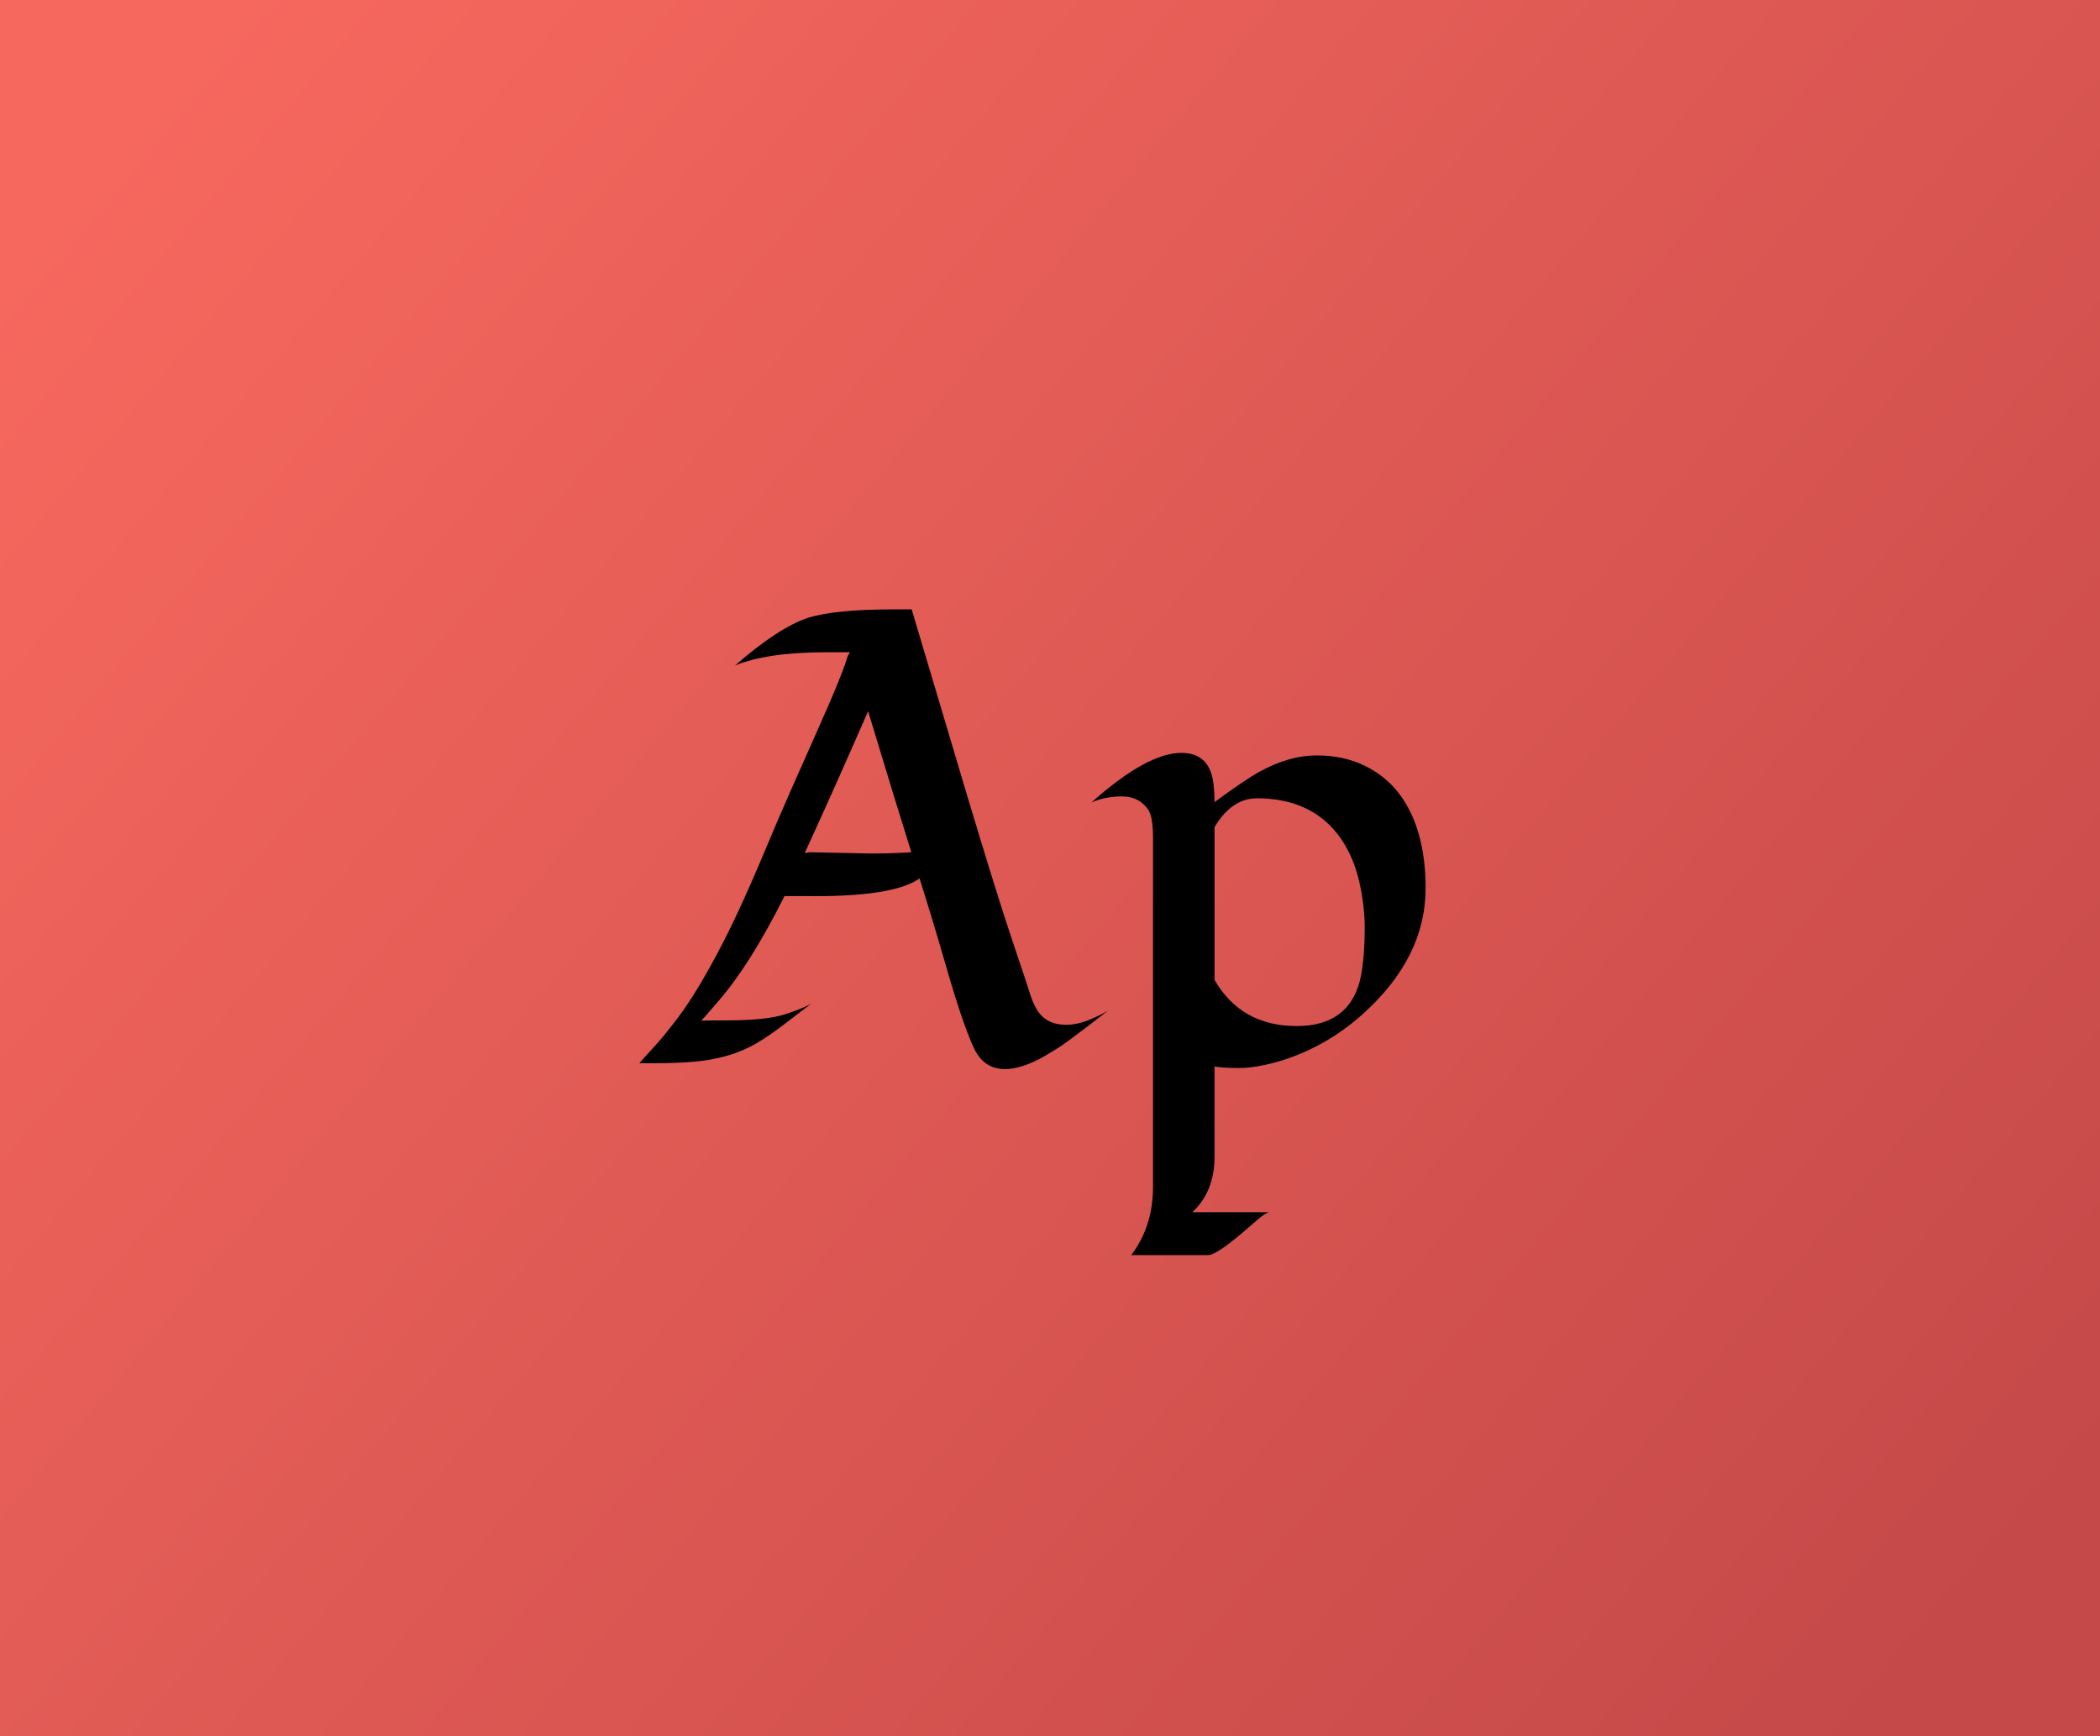
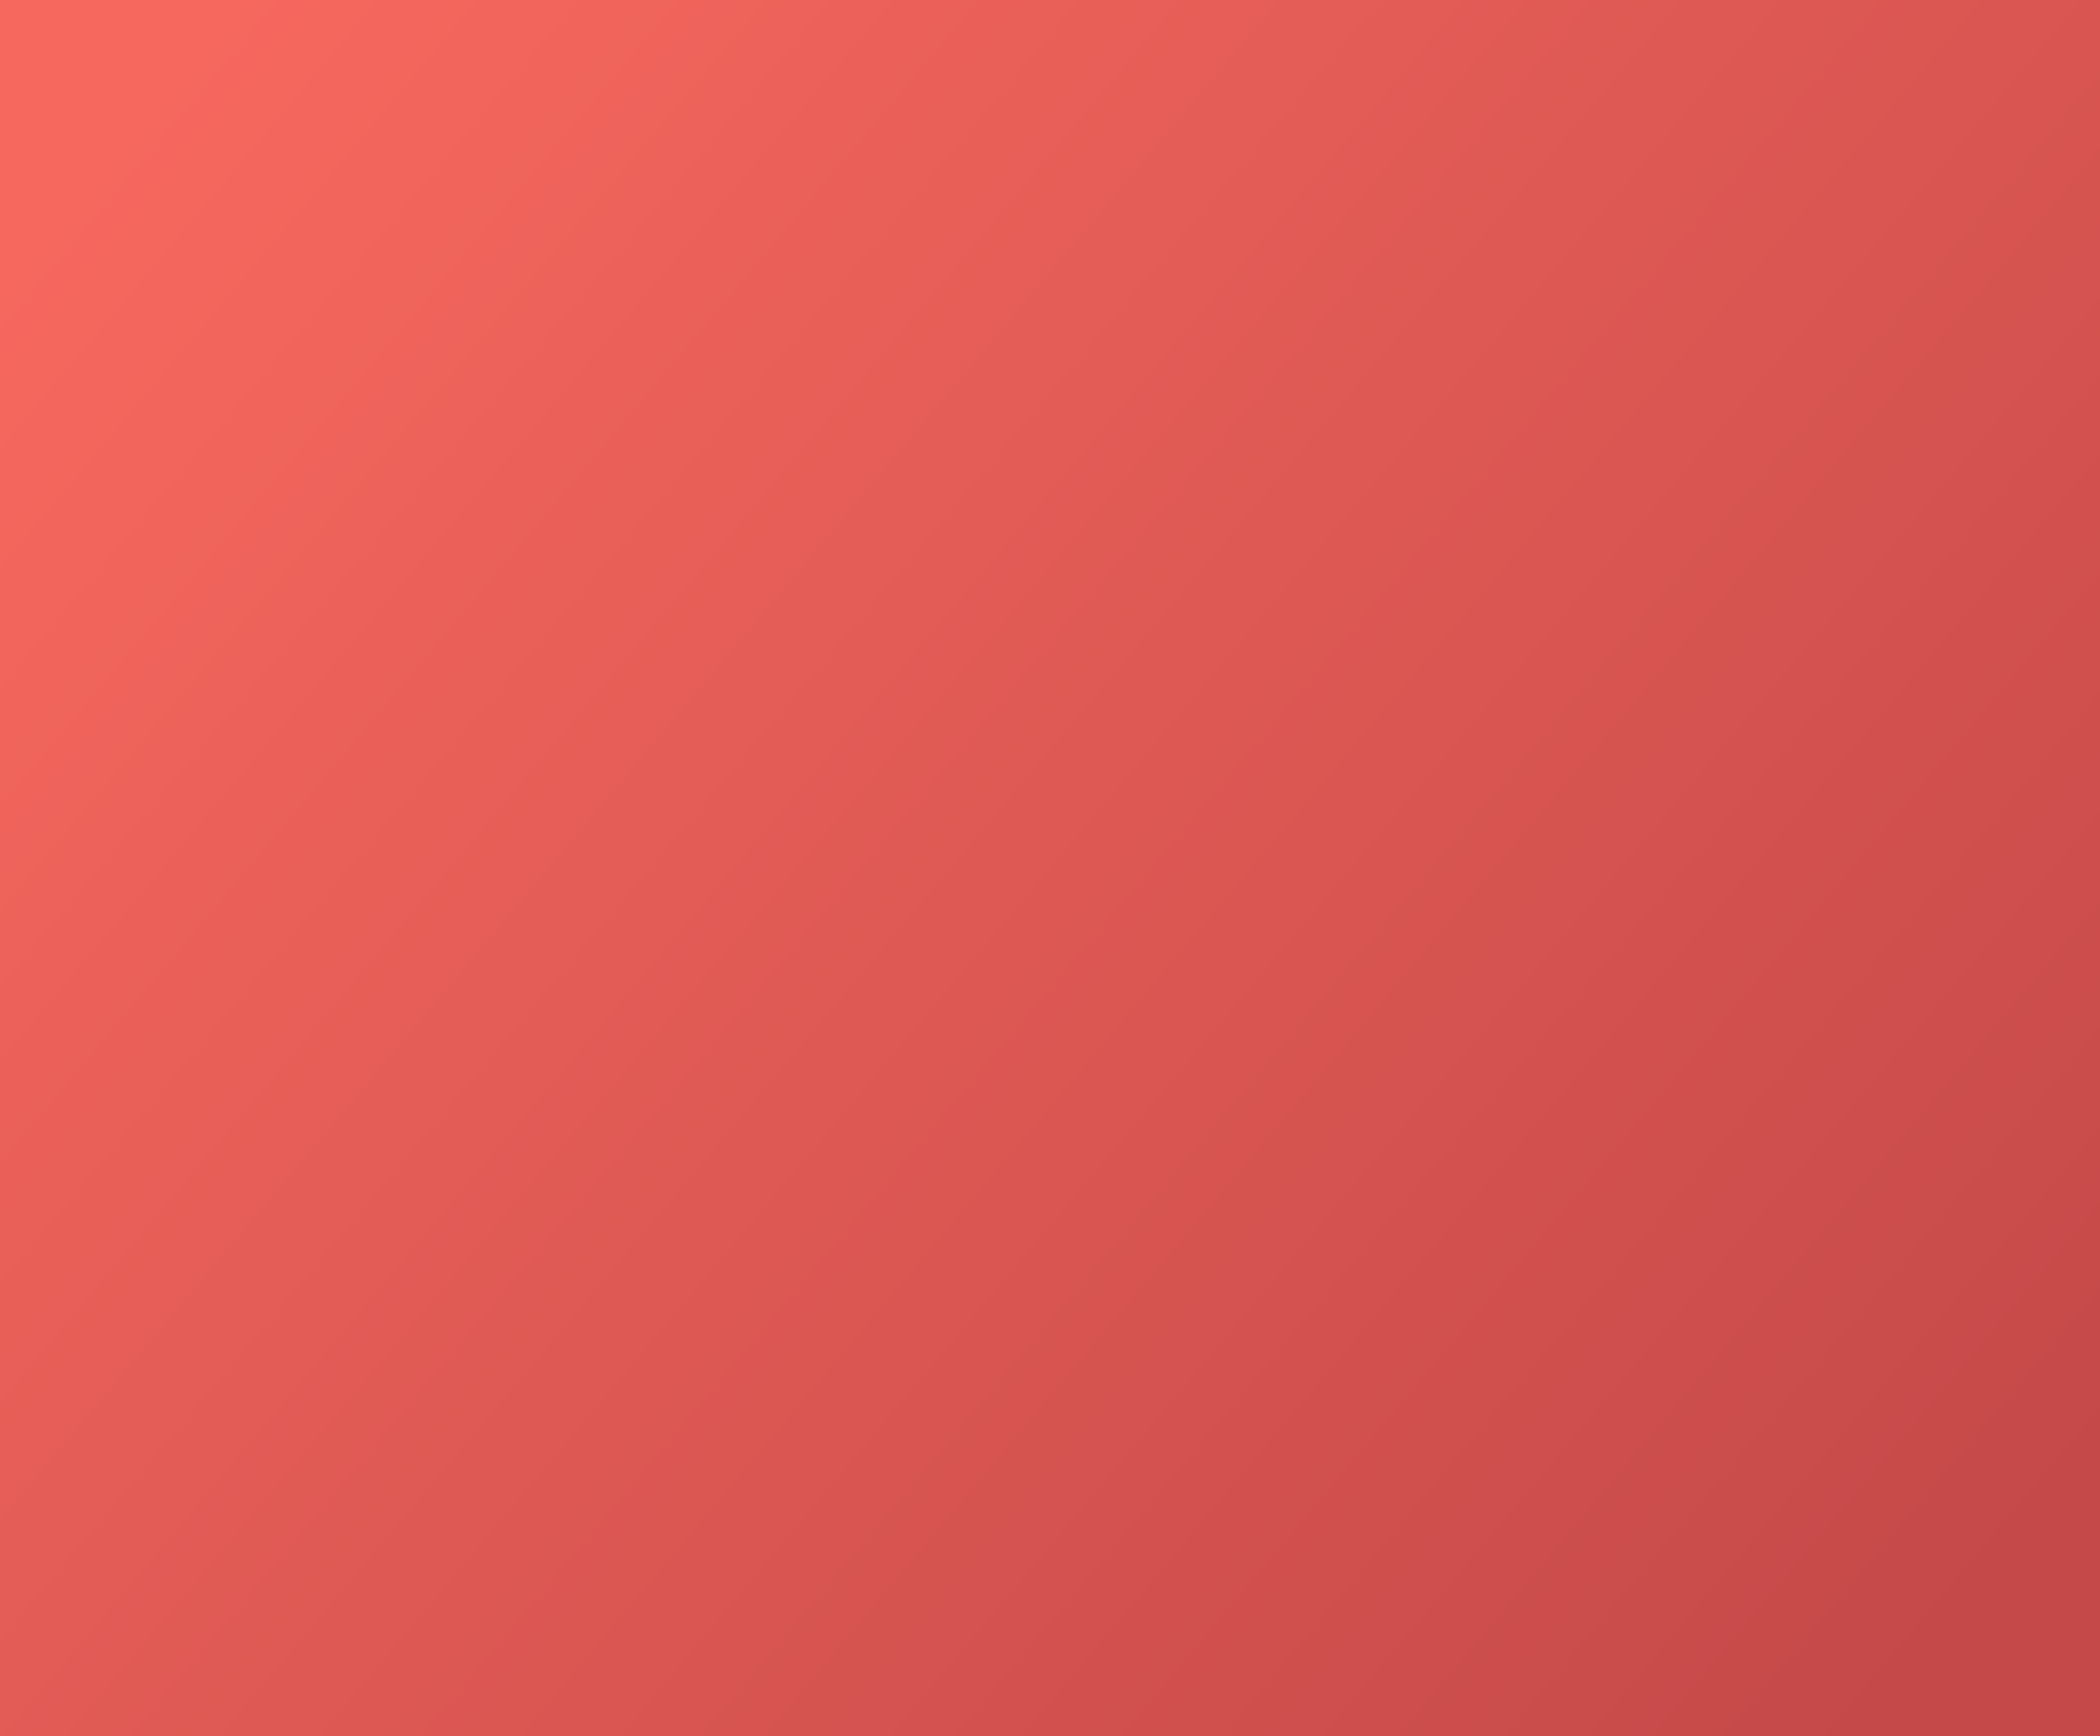
<svg xmlns="http://www.w3.org/2000/svg" width="156px" height="129px" viewBox="0 0 156 129" version="1.1">
  <title>apocalipsis-cover</title>
  <defs>
    <linearGradient x1="0%" y1="15.81%" x2="100%" y2="84.19%" id="linearGradient-1">
      <stop stop-color="#F6685E" offset="0%" />
      <stop stop-color="#C54949" offset="100%" />
    </linearGradient>
  </defs>
  <g id="apocalipsis-cover" stroke="none" stroke-width="1" fill="none" fill-rule="evenodd">
-     <rect fill="#F6685E" x="0" y="0" width="156" height="129" />
    <rect id="Rectangle" fill="url(#linearGradient-1)" x="0" y="0" width="156" height="129" />
    <g id="Ap" transform="translate(47.496, 45.273)" fill="#000000" fill-rule="nonzero">
-       <path d="M4.594,30.562 C4.703,30.547 5.328,30.539 6.469,30.539 C8.422,30.539 9.863,30.391 10.793,30.094 C11.723,29.797 12.391,29.523 12.797,29.273 C12.219,29.711 11.688,30.117 11.203,30.492 C10.156,31.305 9.316,31.891 8.684,32.25 C8.051,32.609 7.422,32.887 6.797,33.082 C6.172,33.277 5.531,33.422 4.875,33.516 C3.906,33.656 2.586,33.727 0.914,33.727 L0,33.727 C0.016,33.711 0.027,33.695 0.035,33.68 C0.043,33.664 0.152,33.539 0.363,33.305 C0.574,33.07 0.883,32.73 1.289,32.285 C1.695,31.84 2.234,31.172 2.906,30.281 C3.578,29.391 4.309,28.242 5.098,26.836 C5.887,25.43 6.621,23.996 7.301,22.535 C7.98,21.074 8.633,19.594 9.258,18.094 C9.883,16.594 10.527,15.09 11.191,13.582 C11.855,12.074 12.531,10.551 13.219,9.012 C13.906,7.473 14.426,6.266 14.777,5.391 C15.129,4.516 15.332,3.969 15.387,3.75 C15.441,3.531 15.531,3.344 15.656,3.188 L13.875,3.188 C10.969,3.188 8.711,3.516 7.102,4.172 C9.258,2.297 11.062,1.117 12.516,0.633 C13.844,0.211 16,0 18.984,0 L20.227,0 C20.898,2.234 21.574,4.5 22.254,6.797 C22.934,9.094 23.617,11.391 24.305,13.688 C25.805,18.688 26.934,22.312 27.691,24.562 C28.449,26.812 28.895,28.152 29.027,28.582 C29.16,29.012 29.328,29.398 29.531,29.742 C29.984,30.492 30.711,30.867 31.711,30.867 C32.258,30.867 32.832,30.742 33.434,30.492 C34.035,30.242 34.5,30.016 34.828,29.812 C34.266,30.234 33.766,30.617 33.328,30.961 C32.203,31.82 31.484,32.348 31.172,32.543 C30.859,32.738 30.547,32.93 30.234,33.117 C29.922,33.305 29.594,33.477 29.25,33.633 C27.062,34.602 25.586,34.234 24.82,32.531 C24.273,31.328 23.617,29.402 22.852,26.754 C22.086,24.105 21.406,21.852 20.812,19.992 C19.5,20.93 16.641,21.367 12.234,21.305 C11.672,21.305 11.188,21.305 10.781,21.305 C9.016,24.836 7.297,27.531 5.625,29.391 C5.484,29.547 5.344,29.711 5.203,29.883 C4.797,30.352 4.594,30.578 4.594,30.562 Z M12.609,18.047 L17.25,18.141 C18.219,18.141 19.203,18.109 20.203,18.047 C19.484,15.766 18.414,12.273 16.992,7.57 C15.445,11.117 13.875,14.633 12.281,18.117 C12.469,18.07 12.578,18.047 12.609,18.047 Z" id="Shape" />
-       <path d="M33.586,14.344 C36.336,11.891 38.562,10.664 40.266,10.664 C41.688,10.664 42.484,11.445 42.656,13.008 C42.703,13.445 42.727,13.883 42.727,14.32 C44.305,13.164 45.43,12.406 46.102,12.047 C47.555,11.25 48.957,10.852 50.309,10.852 C51.66,10.852 52.863,11.113 53.918,11.637 C54.973,12.16 55.836,12.875 56.508,13.781 C57.773,15.516 58.406,17.828 58.406,20.719 C58.406,24.141 56.867,27.242 53.789,30.023 C51.945,31.695 49.852,32.883 47.508,33.586 C46.352,33.914 45.363,34.078 44.543,34.078 C43.723,34.078 43.117,34.039 42.727,33.961 L42.727,40.664 C42.727,42.383 42.18,43.758 41.086,44.789 L46.805,44.789 C46.633,44.805 46.352,44.98 45.961,45.316 C45.57,45.652 45.148,46.016 44.695,46.406 C43.445,47.453 42.633,47.977 42.258,47.977 L36.539,47.977 C37.617,46.555 38.156,44.867 38.156,42.914 L38.156,16.922 C38.156,15.891 38.031,15.203 37.781,14.859 C37.328,14.219 36.688,13.898 35.859,13.898 C35.031,13.898 34.273,14.047 33.586,14.344 Z M42.727,27.539 C44.055,29.82 46.086,30.961 48.82,30.961 C51.695,30.961 53.32,29.539 53.695,26.695 C53.82,25.836 53.883,24.832 53.883,23.684 C53.883,22.535 53.742,21.363 53.461,20.168 C53.18,18.973 52.727,17.922 52.102,17.016 C50.711,15.031 48.633,14.039 45.867,14.039 C44.633,14.039 43.586,14.75 42.727,16.172 L42.727,27.539 Z" id="Shape" />
-     </g>
+       </g>
  </g>
</svg>